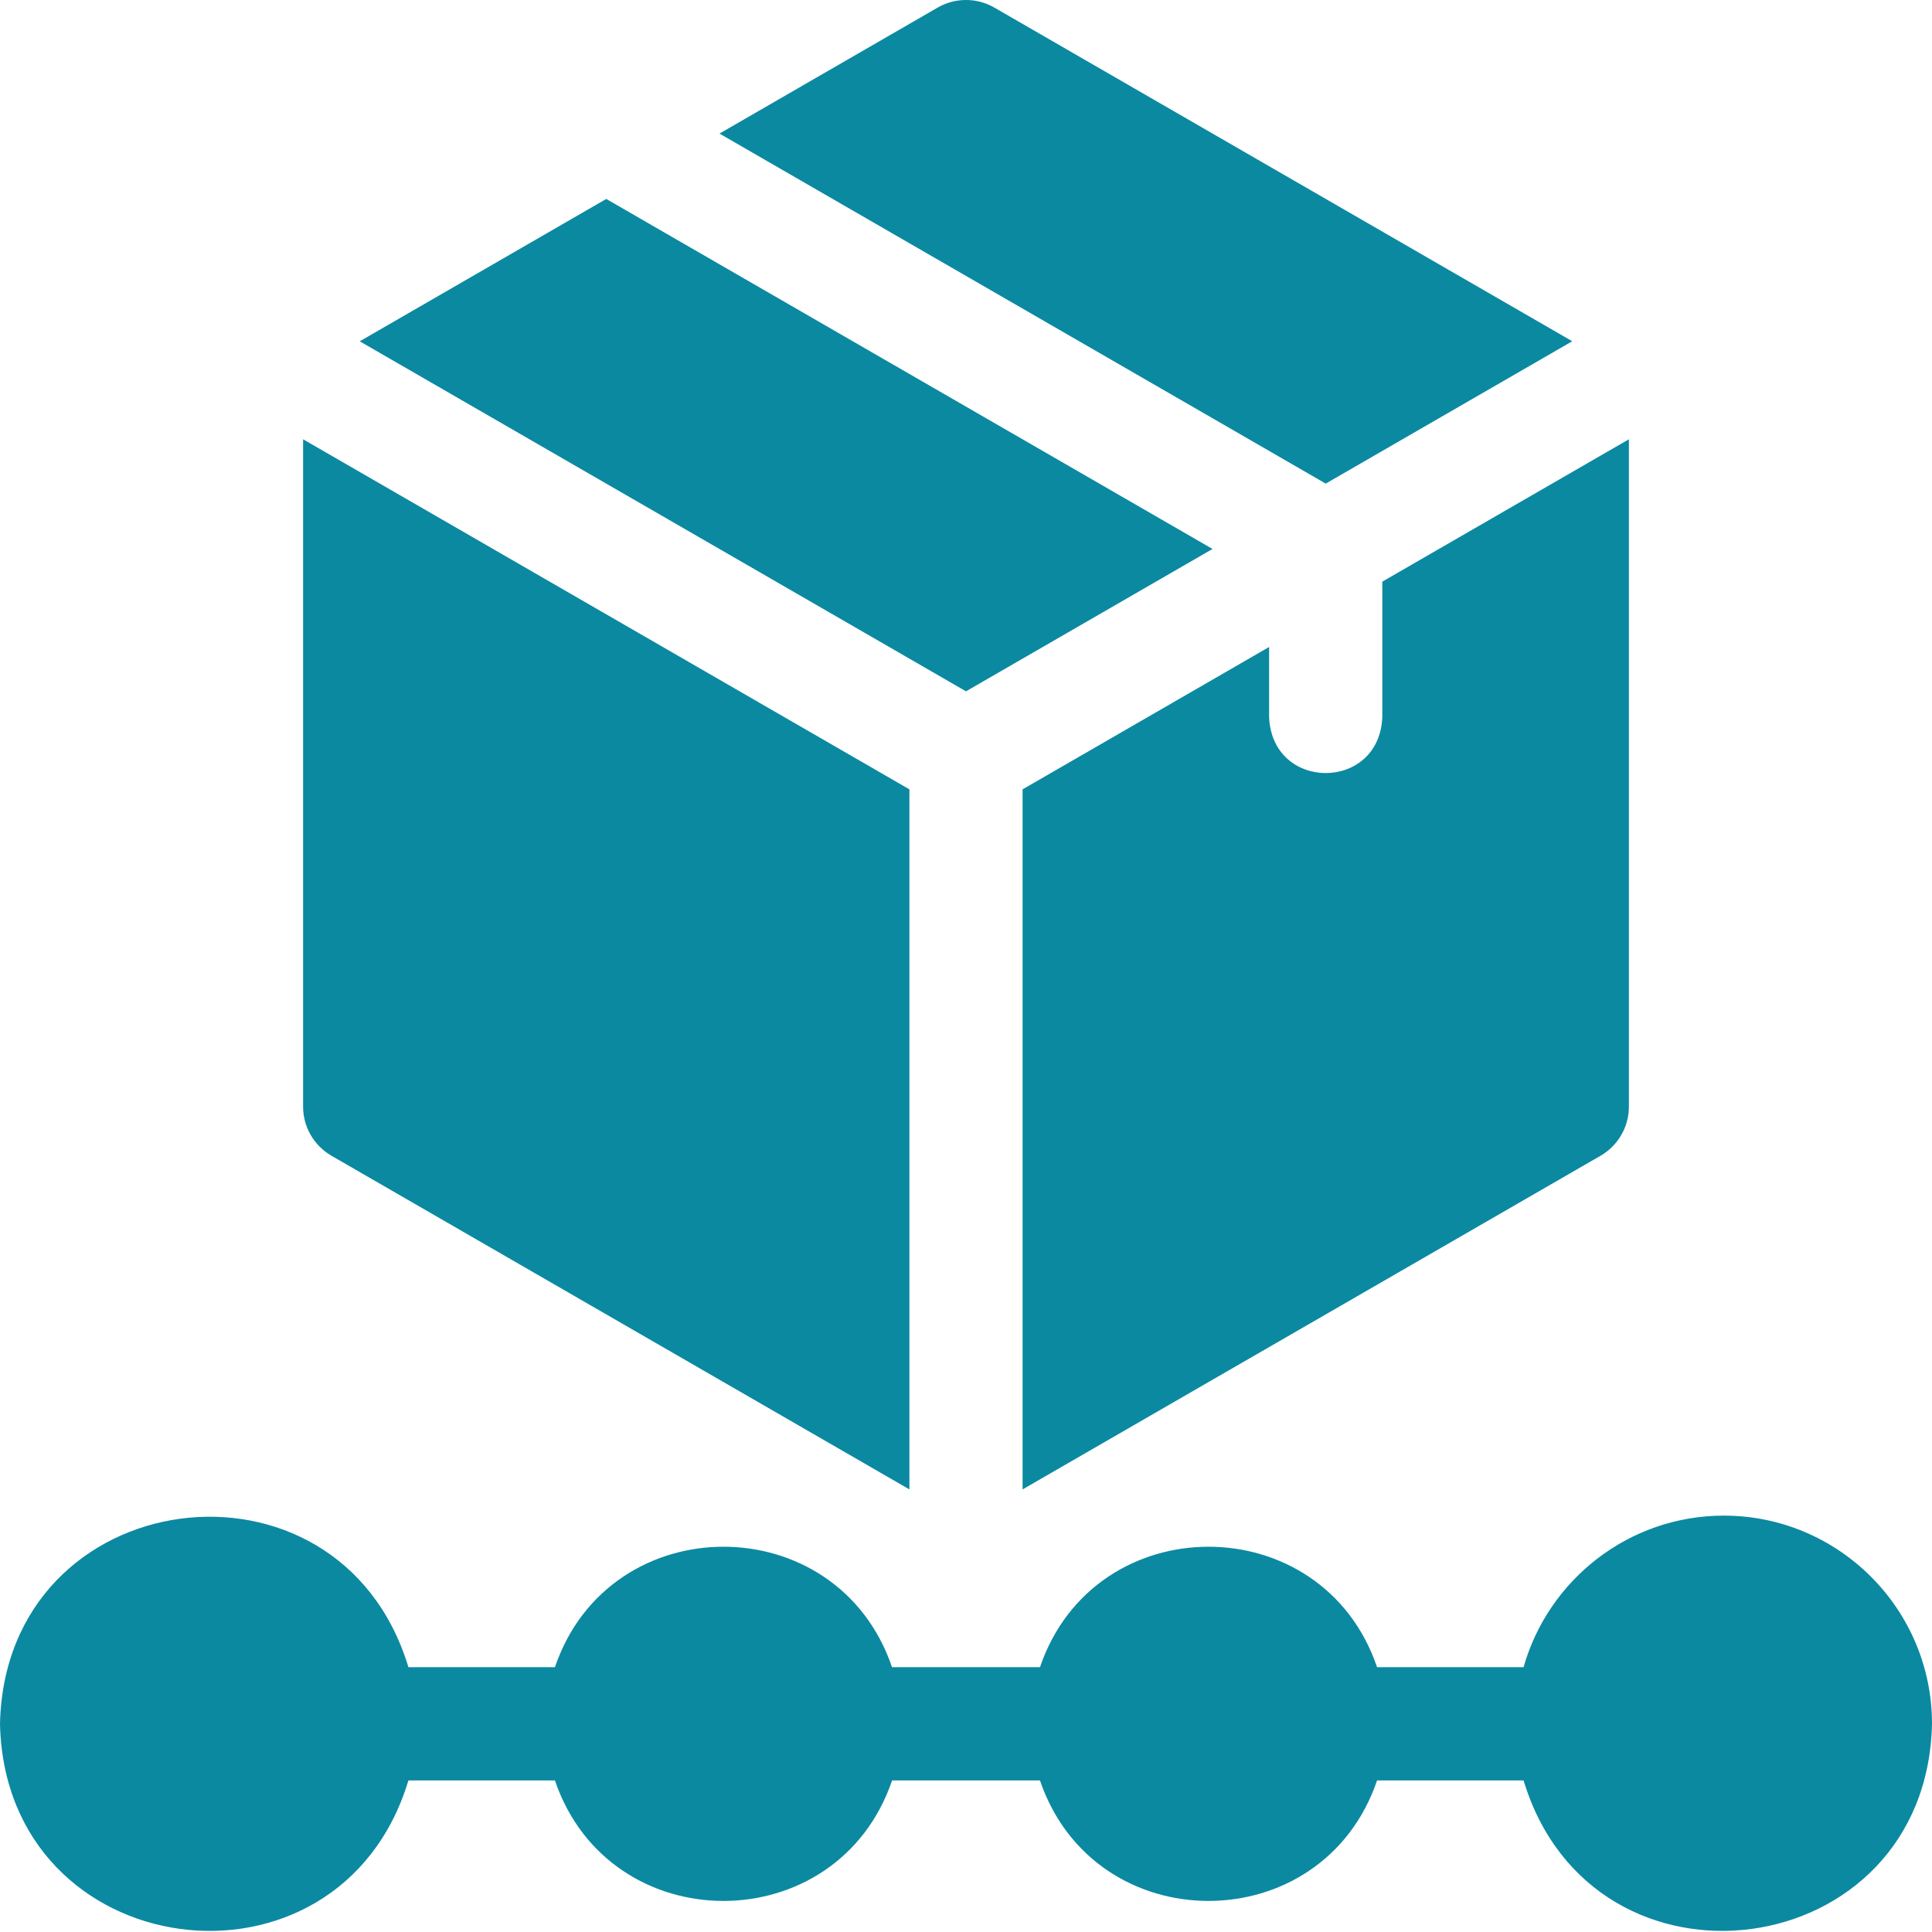
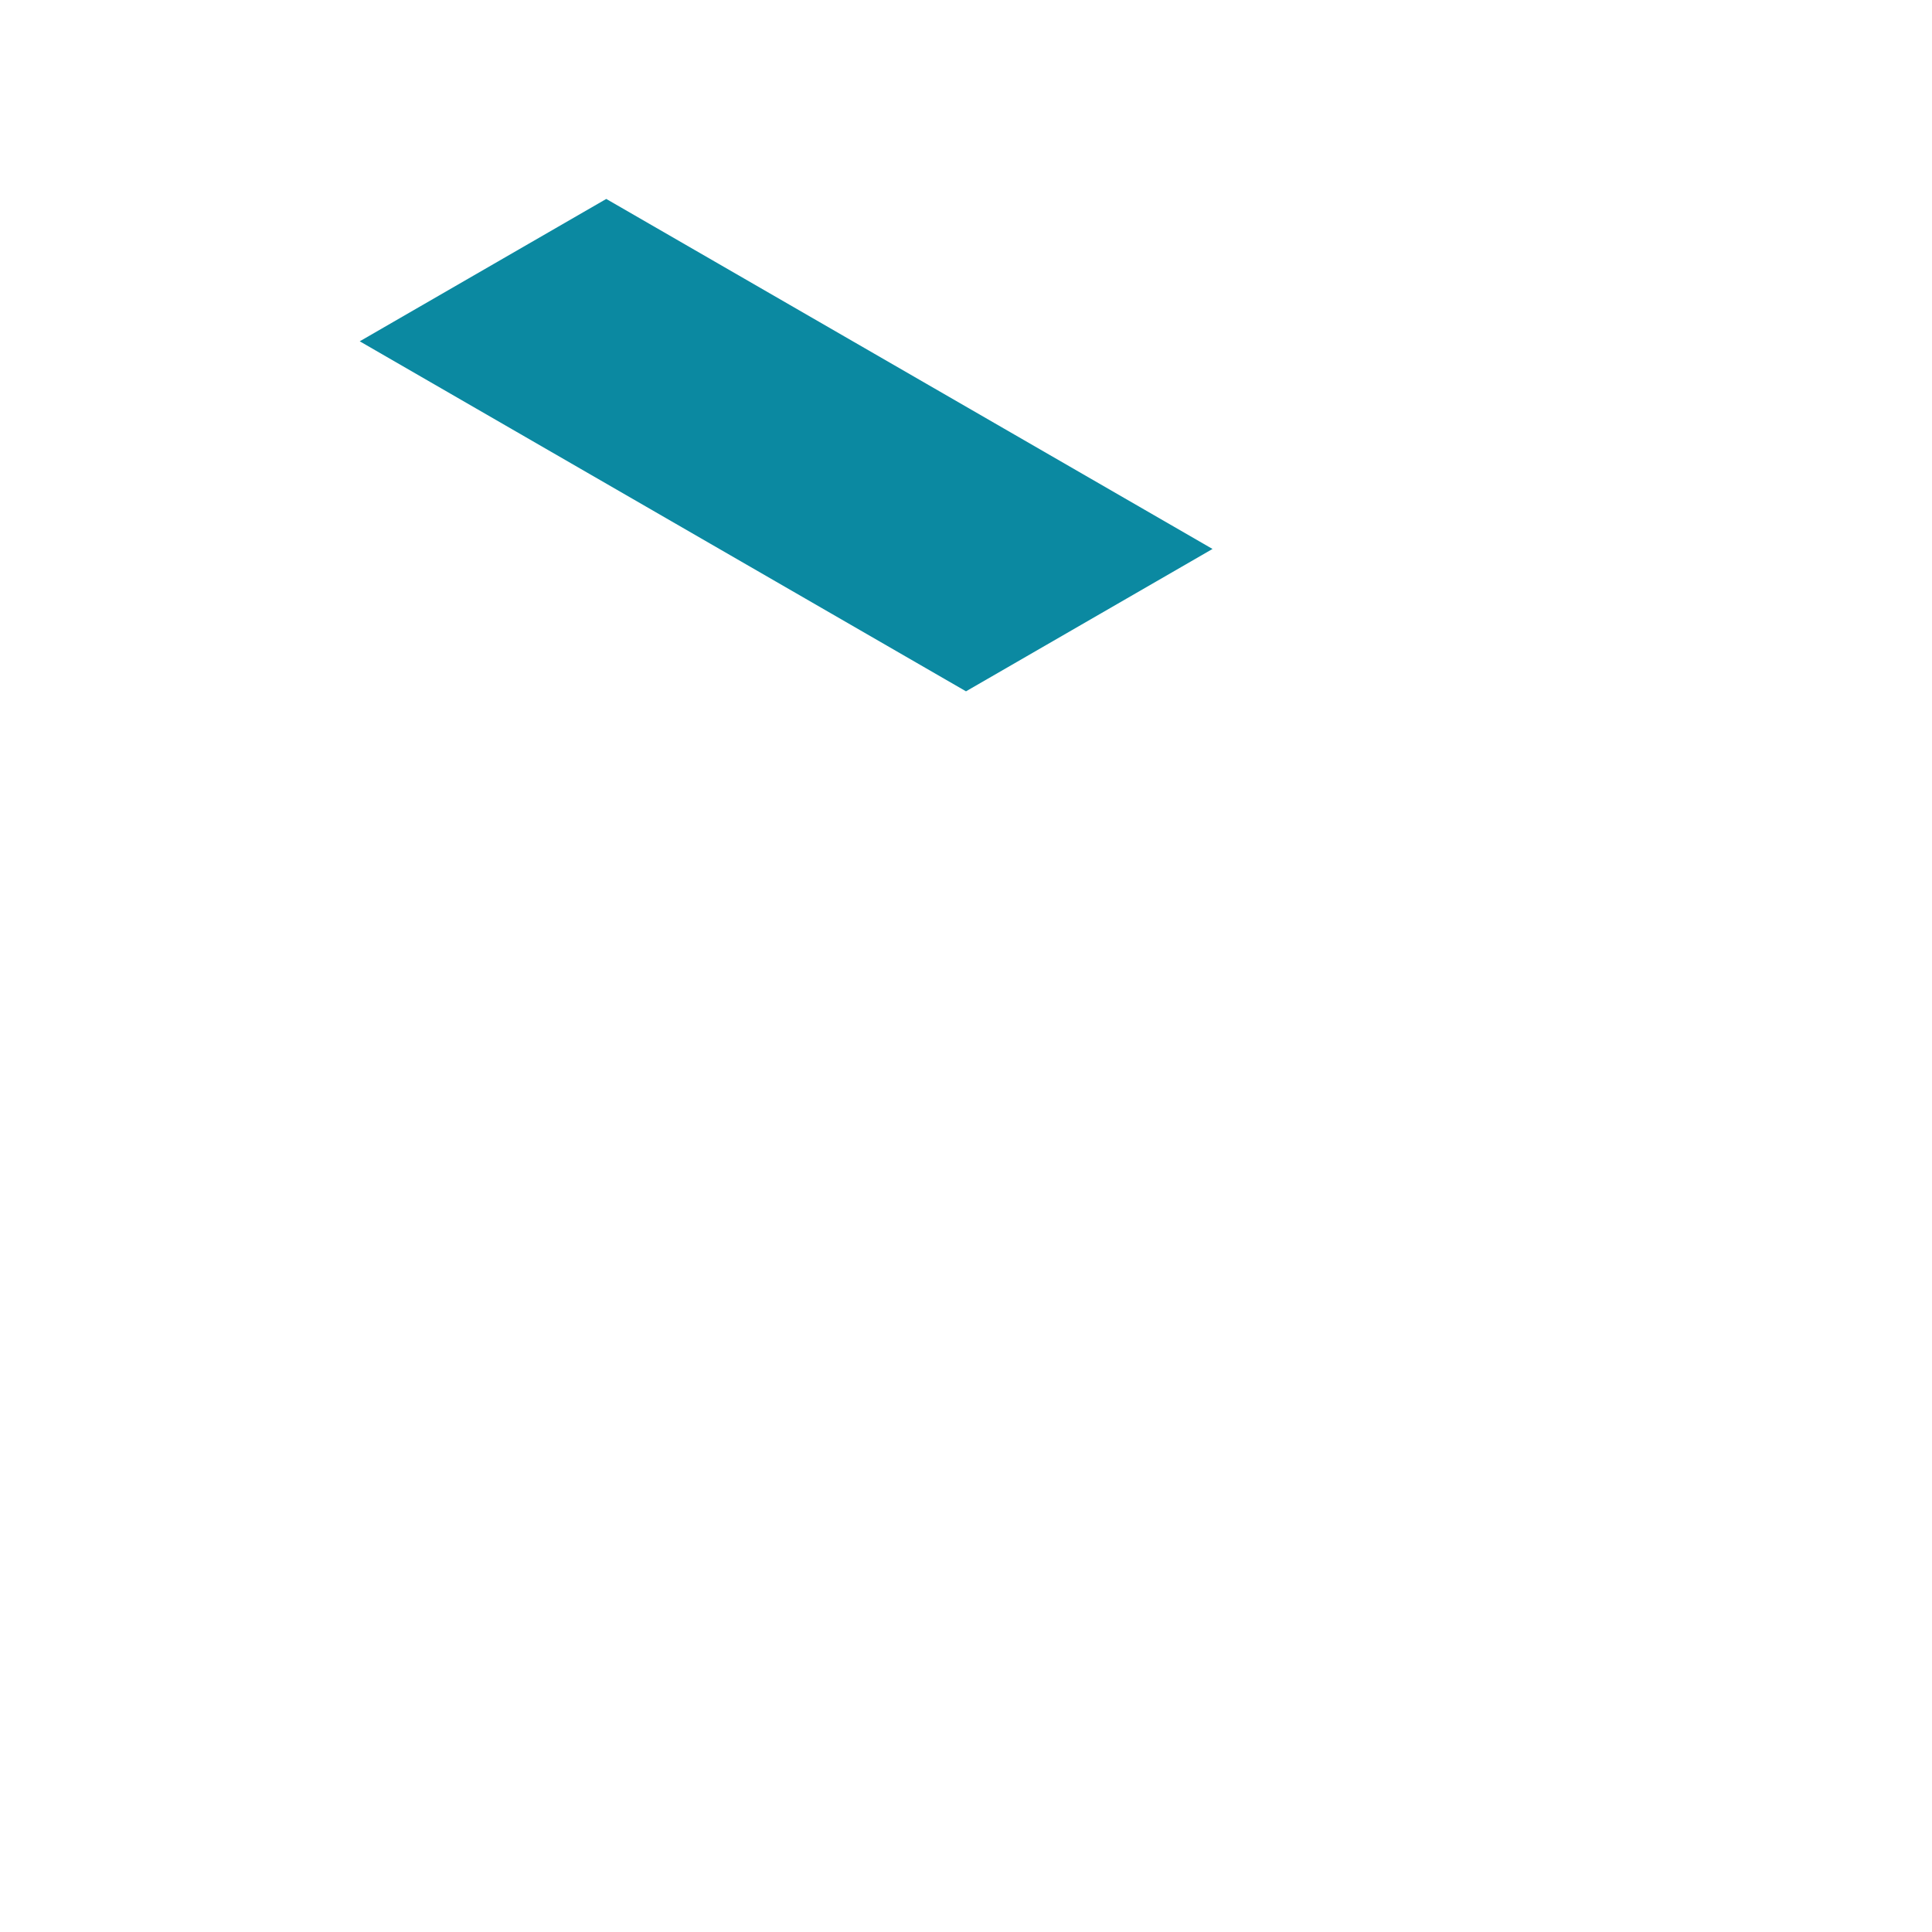
<svg xmlns="http://www.w3.org/2000/svg" width="35" height="35" viewBox="0 0 35 35" fill="none">
-   <path d="M31.229 27.457C29.505 27.457 28.048 28.621 27.601 30.203H24.947C23.957 27.292 19.829 27.294 18.84 30.203H16.16C15.17 27.292 11.042 27.294 10.053 30.203H7.399C6.145 26.05 0.096 26.841 0 31.229C0.096 35.617 6.146 36.407 7.399 32.254H10.053C11.043 35.166 15.171 35.164 16.161 32.254H18.84C19.83 35.166 23.958 35.164 24.947 32.254H27.601C28.855 36.408 34.904 35.615 35 31.229C35 29.149 33.308 27.457 31.229 27.457Z" fill="#0B89A1" />
  <path d="M21.966 9.945L10.983 3.604L6.517 6.183L17.5 12.524L21.966 9.945Z" fill="#0B89A1" />
-   <path d="M28.483 6.182L18.013 0.137C17.695 -0.046 17.305 -0.046 16.987 0.137L13.034 2.42L24.017 8.761L28.483 6.182Z" fill="#0B89A1" />
-   <path d="M6.004 20.937L16.475 26.982V14.3L5.491 7.958V20.049C5.491 20.415 5.687 20.753 6.004 20.937Z" fill="#0B89A1" />
-   <path d="M18.525 14.3V26.982L28.996 20.937C29.313 20.753 29.509 20.415 29.509 20.049V7.958L25.042 10.537V12.986C24.992 14.344 23.042 14.344 22.991 12.986V11.721L18.525 14.3Z" fill="#0B89A1" />
</svg>